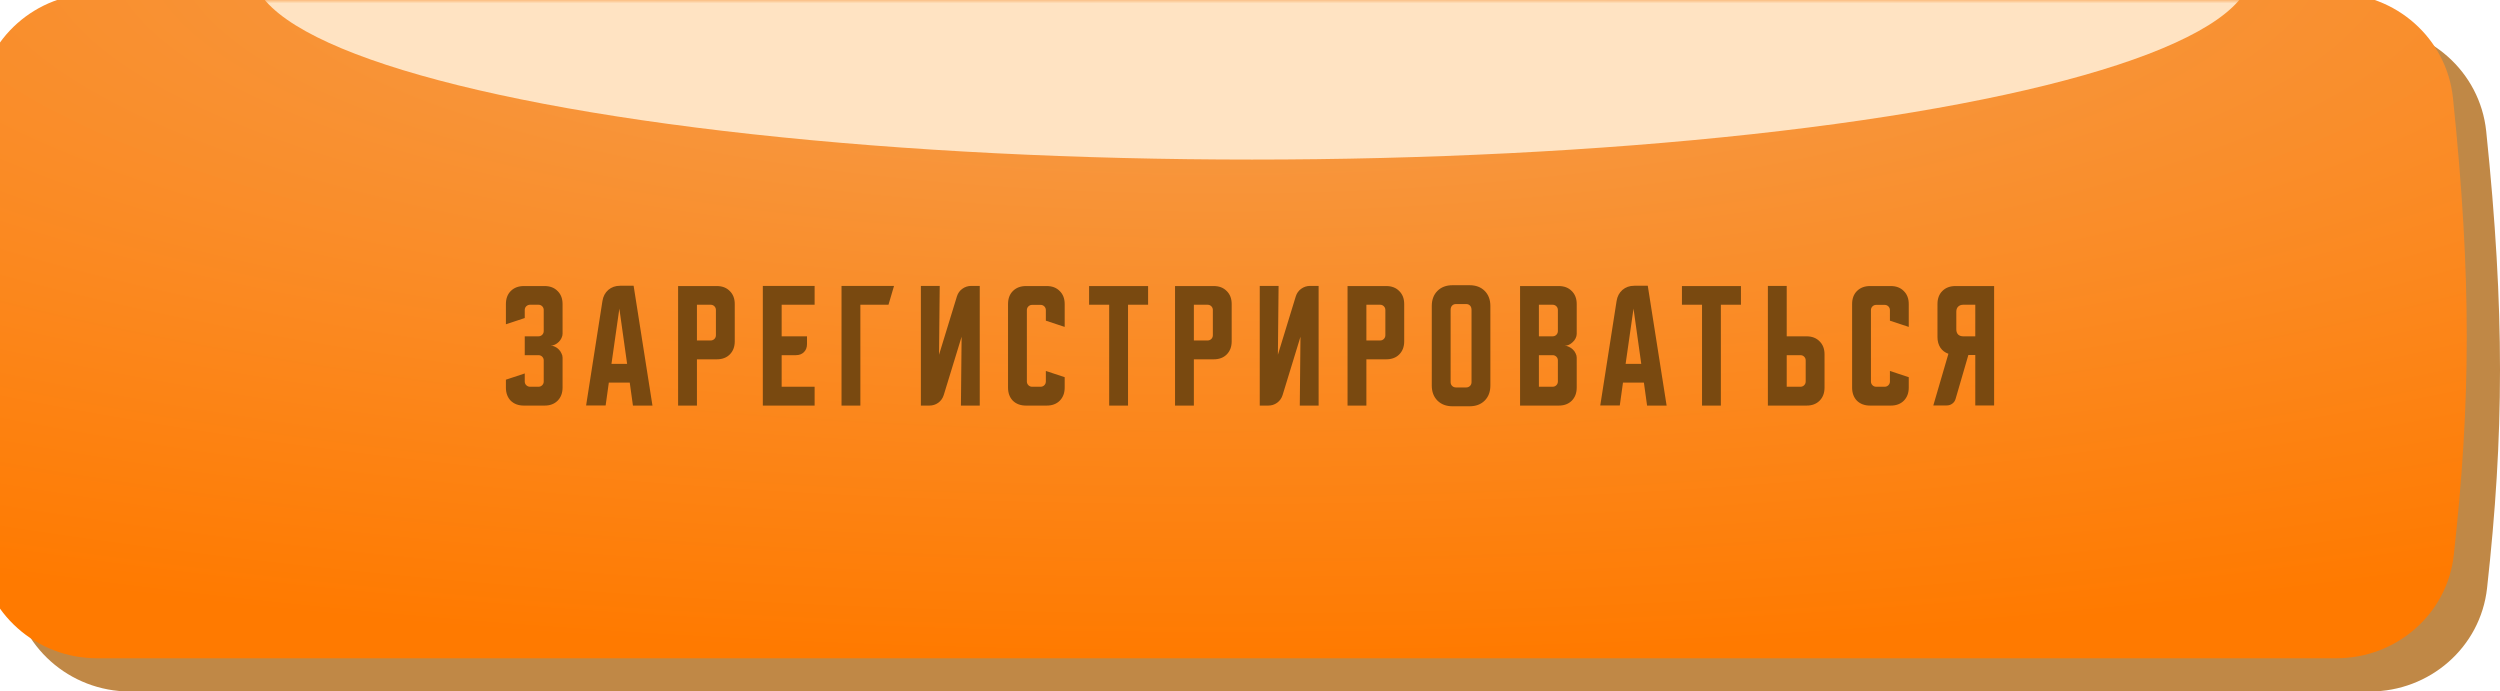
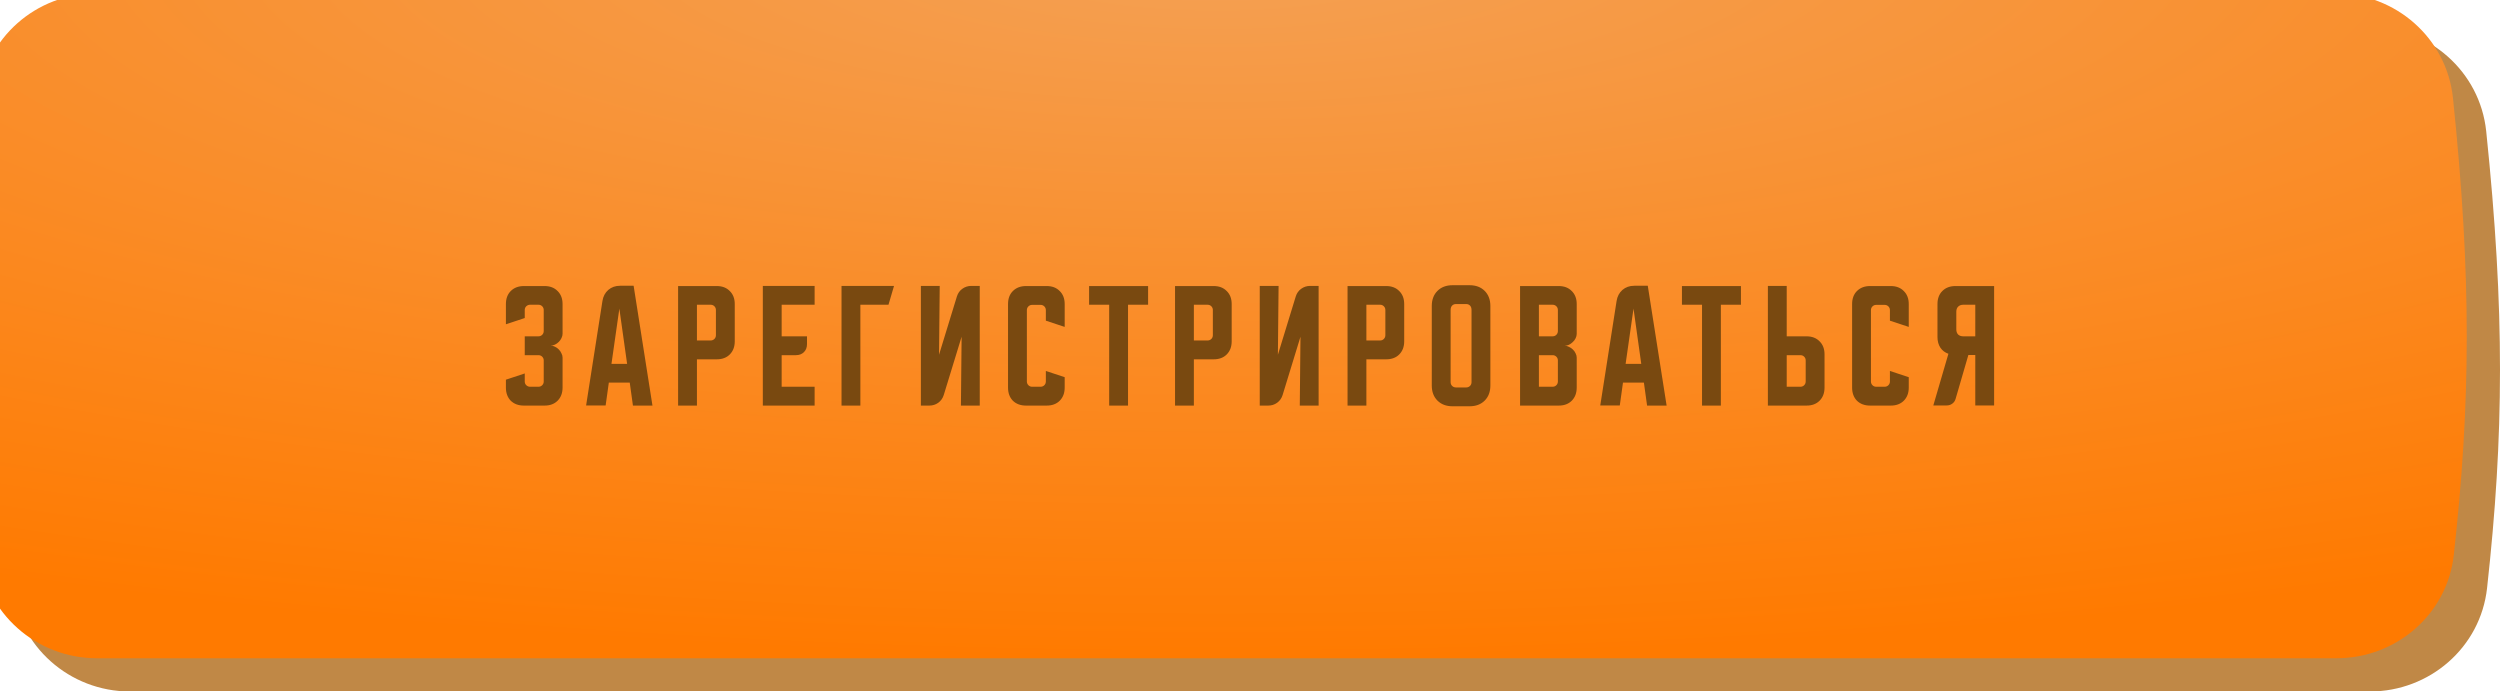
<svg xmlns="http://www.w3.org/2000/svg" width="376" height="104" viewBox="0 0 376 104" fill="none">
  <path d="M1.829 19.788C2.728 10.759 10.43 4 19.504 4H356.241C365.301 4 372.992 10.738 373.927 19.75C376.743 46.885 376.597 65.455 374.054 88.452C373.067 97.381 365.404 104 356.421 104H19.563C10.464 104 2.752 97.204 1.861 88.149C-0.583 63.289 -0.646 44.658 1.829 19.788Z" fill="#C08846" />
  <g filter="url(#filter0_ii_3_122)">
    <path d="M1.829 15.789C2.728 6.759 10.43 -6.10352e-05 19.504 -6.10352e-05H356.241C365.301 -6.10352e-05 372.992 6.738 373.927 15.751C376.743 42.885 376.597 61.455 374.054 84.452C373.067 93.381 365.404 100 356.421 100H19.563C10.464 100 2.752 93.204 1.861 84.149C-0.583 59.289 -0.646 40.658 1.829 15.789Z" fill="url(#paint0_radial_3_122)" />
  </g>
  <mask id="mask0_3_122" style="mask-type:alpha" maskUnits="userSpaceOnUse" x="0" y="0" width="376" height="100">
    <path d="M1.829 15.789C2.728 6.759 10.43 -6.10352e-05 19.504 -6.10352e-05H356.23C365.291 -6.10352e-05 372.981 6.738 373.916 15.751C376.732 42.885 376.586 61.455 374.043 84.452C373.056 93.38 365.394 100 356.411 100H19.563C10.464 100 2.751 93.204 1.861 84.149C-0.583 59.289 -0.647 40.658 1.829 15.789Z" fill="url(#paint1_linear_3_122)" />
  </mask>
  <g mask="url(#mask0_3_122)">
    <g filter="url(#filter1_f_3_122)">
-       <ellipse cx="188.303" cy="-4.5" rx="150.363" ry="28.5" fill="#FFE3C2" />
-     </g>
+       </g>
  </g>
  <path d="M78.922 56.167V57.375C78.922 57.597 78.999 57.785 79.151 57.937C79.318 58.09 79.505 58.167 79.714 58.167H80.985C81.207 58.167 81.394 58.09 81.547 57.937C81.7 57.785 81.776 57.597 81.776 57.375V54.208C81.776 53.986 81.7 53.798 81.547 53.646C81.394 53.493 81.207 53.417 80.985 53.417H78.922V50.583H80.985C81.207 50.583 81.394 50.507 81.547 50.354C81.7 50.201 81.776 50.014 81.776 49.792V46.625C81.776 46.403 81.7 46.215 81.547 46.062C81.394 45.91 81.207 45.833 80.985 45.833H79.714C79.505 45.833 79.318 45.91 79.151 46.062C78.999 46.215 78.922 46.403 78.922 46.625V47.833L76.089 48.771V45.729C76.089 44.91 76.332 44.257 76.818 43.771C77.318 43.271 77.978 43.021 78.797 43.021H81.901C82.721 43.021 83.374 43.271 83.86 43.771C84.36 44.257 84.61 44.91 84.61 45.729V50.208C84.61 50.417 84.554 50.632 84.443 50.854C84.346 51.062 84.214 51.25 84.047 51.417C83.88 51.583 83.686 51.722 83.464 51.833C83.255 51.931 83.04 51.979 82.818 51.979C83.04 51.979 83.255 52.035 83.464 52.146C83.686 52.243 83.88 52.382 84.047 52.562C84.214 52.729 84.346 52.923 84.443 53.146C84.554 53.354 84.61 53.562 84.61 53.771V58.292C84.61 59.111 84.36 59.771 83.86 60.271C83.374 60.757 82.721 61 81.901 61H78.797C77.978 61 77.318 60.757 76.818 60.271C76.332 59.771 76.089 59.111 76.089 58.292V57.104L78.922 56.167ZM90.61 45.25C90.721 44.569 91.013 44.021 91.485 43.604C91.971 43.187 92.561 42.979 93.255 42.979H95.297L98.13 61H95.193L94.714 57.542H91.568L91.089 60.979H88.151L90.61 45.25ZM91.964 54.729H94.318L93.151 46.417L91.964 54.729ZM101.986 43.021H107.799C108.618 43.021 109.271 43.271 109.757 43.771C110.257 44.257 110.507 44.91 110.507 45.729V51.333C110.507 52.153 110.257 52.812 109.757 53.312C109.271 53.798 108.618 54.042 107.799 54.042H104.82V61H101.986V43.021ZM104.82 45.833V51.208H106.882C107.104 51.208 107.292 51.132 107.445 50.979C107.597 50.826 107.674 50.639 107.674 50.417V46.625C107.674 46.403 107.597 46.215 107.445 46.062C107.292 45.91 107.104 45.833 106.882 45.833H104.82ZM114.728 43H122.519V45.833H117.561V50.583H121.373V51.75C121.373 52.25 121.221 52.653 120.915 52.958C120.609 53.264 120.207 53.417 119.707 53.417H117.561V58.167H122.519V61H114.728V43ZM134.461 43L133.628 45.833H129.399V61H126.565V43H134.461ZM138.501 61V43H141.334L141.23 53.354L143.918 44.583C144.07 44.097 144.341 43.715 144.73 43.437C145.133 43.146 145.584 43 146.084 43H147.355V61H144.522L144.626 50.646L141.938 59.417C141.786 59.903 141.508 60.292 141.105 60.583C140.716 60.861 140.272 61 139.772 61H138.501ZM151.608 58.292V45.729C151.608 44.91 151.851 44.257 152.338 43.771C152.838 43.271 153.497 43.021 154.317 43.021H157.421C158.24 43.021 158.893 43.271 159.379 43.771C159.879 44.257 160.129 44.91 160.129 45.729V49.167L157.296 48.229V46.646C157.296 46.423 157.22 46.236 157.067 46.083C156.914 45.931 156.726 45.854 156.504 45.854H155.233C155.011 45.854 154.824 45.931 154.671 46.083C154.518 46.236 154.442 46.423 154.442 46.646V57.375C154.442 57.597 154.518 57.785 154.671 57.937C154.824 58.09 155.011 58.167 155.233 58.167H156.504C156.726 58.167 156.914 58.09 157.067 57.937C157.22 57.785 157.296 57.597 157.296 57.375V55.792L160.129 56.729V58.292C160.129 59.111 159.879 59.771 159.379 60.271C158.893 60.757 158.24 61 157.421 61H154.317C153.497 61 152.838 60.757 152.338 60.271C151.851 59.771 151.608 59.111 151.608 58.292ZM163.799 43.021H172.674V45.833H169.654V61H166.82V45.833H163.799V43.021ZM176.725 43.021H182.537C183.357 43.021 184.009 43.271 184.495 43.771C184.995 44.257 185.245 44.91 185.245 45.729V51.333C185.245 52.153 184.995 52.812 184.495 53.312C184.009 53.798 183.357 54.042 182.537 54.042H179.558V61H176.725V43.021ZM179.558 45.833V51.208H181.62C181.843 51.208 182.03 51.132 182.183 50.979C182.336 50.826 182.412 50.639 182.412 50.417V46.625C182.412 46.403 182.336 46.215 182.183 46.062C182.03 45.91 181.843 45.833 181.62 45.833H179.558ZM189.466 61V43H192.299L192.195 53.354L194.882 44.583C195.035 44.097 195.306 43.715 195.695 43.437C196.098 43.146 196.549 43 197.049 43H198.32V61H195.487L195.591 50.646L192.903 59.417C192.751 59.903 192.473 60.292 192.07 60.583C191.681 60.861 191.237 61 190.737 61H189.466ZM202.671 43.021H208.483C209.303 43.021 209.956 43.271 210.442 43.771C210.942 44.257 211.192 44.91 211.192 45.729V51.333C211.192 52.153 210.942 52.812 210.442 53.312C209.956 53.798 209.303 54.042 208.483 54.042H205.504V61H202.671V43.021ZM205.504 45.833V51.208H207.567C207.789 51.208 207.976 51.132 208.129 50.979C208.282 50.826 208.358 50.639 208.358 50.417V46.625C208.358 46.403 208.282 46.215 208.129 46.062C207.976 45.91 207.789 45.833 207.567 45.833H205.504ZM215.339 46.021C215.339 45.076 215.624 44.319 216.193 43.75C216.762 43.181 217.519 42.896 218.464 42.896H221.026C221.971 42.896 222.728 43.181 223.297 43.75C223.867 44.319 224.151 45.076 224.151 46.021V57.979C224.151 58.924 223.867 59.681 223.297 60.25C222.728 60.819 221.971 61.104 221.026 61.104H218.464C217.519 61.104 216.762 60.819 216.193 60.25C215.624 59.681 215.339 58.924 215.339 57.979V46.021ZM218.964 58.271H220.526C220.749 58.271 220.936 58.194 221.089 58.042C221.242 57.889 221.318 57.701 221.318 57.479V46.625C221.318 46.333 221.242 46.111 221.089 45.958C220.936 45.806 220.749 45.729 220.526 45.729H218.964C218.742 45.729 218.554 45.806 218.401 45.958C218.249 46.111 218.172 46.333 218.172 46.625V57.479C218.172 57.701 218.249 57.889 218.401 58.042C218.554 58.194 218.742 58.271 218.964 58.271ZM228.617 43.021H234.43C235.249 43.021 235.902 43.271 236.388 43.771C236.888 44.257 237.138 44.91 237.138 45.729V50.208C237.138 50.431 237.082 50.653 236.971 50.875C236.874 51.083 236.735 51.271 236.555 51.437C236.388 51.604 236.194 51.743 235.971 51.854C235.763 51.951 235.555 52 235.346 52C235.555 52 235.763 52.056 235.971 52.167C236.194 52.264 236.388 52.396 236.555 52.562C236.735 52.729 236.874 52.923 236.971 53.146C237.082 53.354 237.138 53.569 237.138 53.792V58.292C237.138 59.111 236.888 59.771 236.388 60.271C235.902 60.757 235.249 61 234.43 61H228.617V43.021ZM231.451 53.417V58.167H233.513C233.735 58.167 233.923 58.09 234.076 57.937C234.228 57.785 234.305 57.597 234.305 57.375V54.208C234.305 53.986 234.228 53.798 234.076 53.646C233.923 53.493 233.735 53.417 233.513 53.417H231.451ZM233.513 50.583C233.735 50.583 233.923 50.507 234.076 50.354C234.228 50.201 234.305 50.014 234.305 49.792V46.625C234.305 46.403 234.228 46.215 234.076 46.062C233.923 45.91 233.735 45.833 233.513 45.833H231.451V50.583H233.513ZM243.138 45.25C243.249 44.569 243.541 44.021 244.013 43.604C244.499 43.187 245.089 42.979 245.784 42.979H247.826L250.659 61H247.721L247.242 57.542H244.096L243.617 60.979H240.68L243.138 45.25ZM244.492 54.729H246.846L245.68 46.417L244.492 54.729ZM252.964 43.021H261.839V45.833H258.818V61H255.984V45.833H252.964V43.021ZM265.889 61V43H268.722V50.583H271.701C272.521 50.583 273.173 50.833 273.66 51.333C274.16 51.819 274.41 52.472 274.41 53.292V58.292C274.41 59.111 274.16 59.771 273.66 60.271C273.173 60.757 272.521 61 271.701 61H265.889ZM268.722 53.417V58.167H270.785C271.007 58.167 271.194 58.09 271.347 57.937C271.5 57.785 271.576 57.597 271.576 57.375V54.208C271.576 53.986 271.5 53.798 271.347 53.646C271.194 53.493 271.007 53.417 270.785 53.417H268.722ZM278.557 58.292V45.729C278.557 44.91 278.8 44.257 279.286 43.771C279.786 43.271 280.446 43.021 281.265 43.021H284.369C285.189 43.021 285.841 43.271 286.327 43.771C286.827 44.257 287.077 44.91 287.077 45.729V49.167L284.244 48.229V46.646C284.244 46.423 284.168 46.236 284.015 46.083C283.862 45.931 283.675 45.854 283.452 45.854H282.182C281.959 45.854 281.772 45.931 281.619 46.083C281.466 46.236 281.39 46.423 281.39 46.646V57.375C281.39 57.597 281.466 57.785 281.619 57.937C281.772 58.09 281.959 58.167 282.182 58.167H283.452C283.675 58.167 283.862 58.09 284.015 57.937C284.168 57.785 284.244 57.597 284.244 57.375V55.792L287.077 56.729V58.292C287.077 59.111 286.827 59.771 286.327 60.271C285.841 60.757 285.189 61 284.369 61H281.265C280.446 61 279.786 60.757 279.286 60.271C278.8 59.771 278.557 59.111 278.557 58.292ZM290.771 60.979L293.041 53.208C292.527 53.028 292.125 52.722 291.833 52.292C291.541 51.847 291.396 51.312 291.396 50.687V45.729C291.396 44.91 291.639 44.257 292.125 43.771C292.625 43.271 293.284 43.021 294.104 43.021H299.916V60.979H297.083V53.396H296.041L294.125 59.979C294.041 60.285 293.875 60.528 293.625 60.708C293.389 60.889 293.111 60.979 292.791 60.979H290.771ZM294.229 46.875V49.542C294.229 49.861 294.319 50.118 294.5 50.312C294.694 50.493 294.951 50.583 295.271 50.583H297.083V45.833H295.271C294.951 45.833 294.694 45.931 294.5 46.125C294.319 46.306 294.229 46.556 294.229 46.875Z" fill="#794910" />
  <defs>
    <filter id="filter0_ii_3_122" x="-5" y="-5" width="381" height="109" filterUnits="userSpaceOnUse" color-interpolation-filters="sRGB">
      <feFlood flood-opacity="0" result="BackgroundImageFix" />
      <feBlend mode="normal" in="SourceGraphic" in2="BackgroundImageFix" result="shape" />
      <feColorMatrix in="SourceAlpha" type="matrix" values="0 0 0 0 0 0 0 0 0 0 0 0 0 0 0 0 0 0 127 0" result="hardAlpha" />
      <feOffset dy="4" />
      <feGaussianBlur stdDeviation="16.5" />
      <feComposite in2="hardAlpha" operator="arithmetic" k2="-1" k3="1" />
      <feColorMatrix type="matrix" values="0 0 0 0 0.771 0 0 0 0 0.429 0 0 0 0 0.027 0 0 0 1 0" />
      <feBlend mode="normal" in2="shape" result="effect1_innerShadow_3_122" />
      <feColorMatrix in="SourceAlpha" type="matrix" values="0 0 0 0 0 0 0 0 0 0 0 0 0 0 0 0 0 0 127 0" result="hardAlpha" />
      <feOffset dx="-5" dy="-5" />
      <feGaussianBlur stdDeviation="5" />
      <feComposite in2="hardAlpha" operator="arithmetic" k2="-1" k3="1" />
      <feColorMatrix type="matrix" values="0 0 0 0 0.975 0 0 0 0 0.733 0 0 0 0 0.388 0 0 0 1 0" />
      <feBlend mode="normal" in2="effect1_innerShadow_3_122" result="effect2_innerShadow_3_122" />
    </filter>
    <filter id="filter1_f_3_122" x="-16.06" y="-87" width="408.726" height="165" filterUnits="userSpaceOnUse" color-interpolation-filters="sRGB">
      <feFlood flood-opacity="0" result="BackgroundImageFix" />
      <feBlend mode="normal" in="SourceGraphic" in2="BackgroundImageFix" result="shape" />
      <feGaussianBlur stdDeviation="27" result="effect1_foregroundBlur_3_122" />
    </filter>
    <radialGradient id="paint0_radial_3_122" cx="0" cy="0" r="1" gradientUnits="userSpaceOnUse" gradientTransform="translate(188 -6.825) rotate(90) scale(106.825 401.662)">
      <stop stop-color="#F4A155" />
      <stop offset="1" stop-color="#FF7A00" />
    </radialGradient>
    <linearGradient id="paint1_linear_3_122" x1="187.852" y1="-6.10352e-05" x2="187.852" y2="100" gradientUnits="userSpaceOnUse">
      <stop stop-color="#6CC2FF" />
      <stop offset="1" stop-color="#0A96F9" />
    </linearGradient>
  </defs>
</svg>